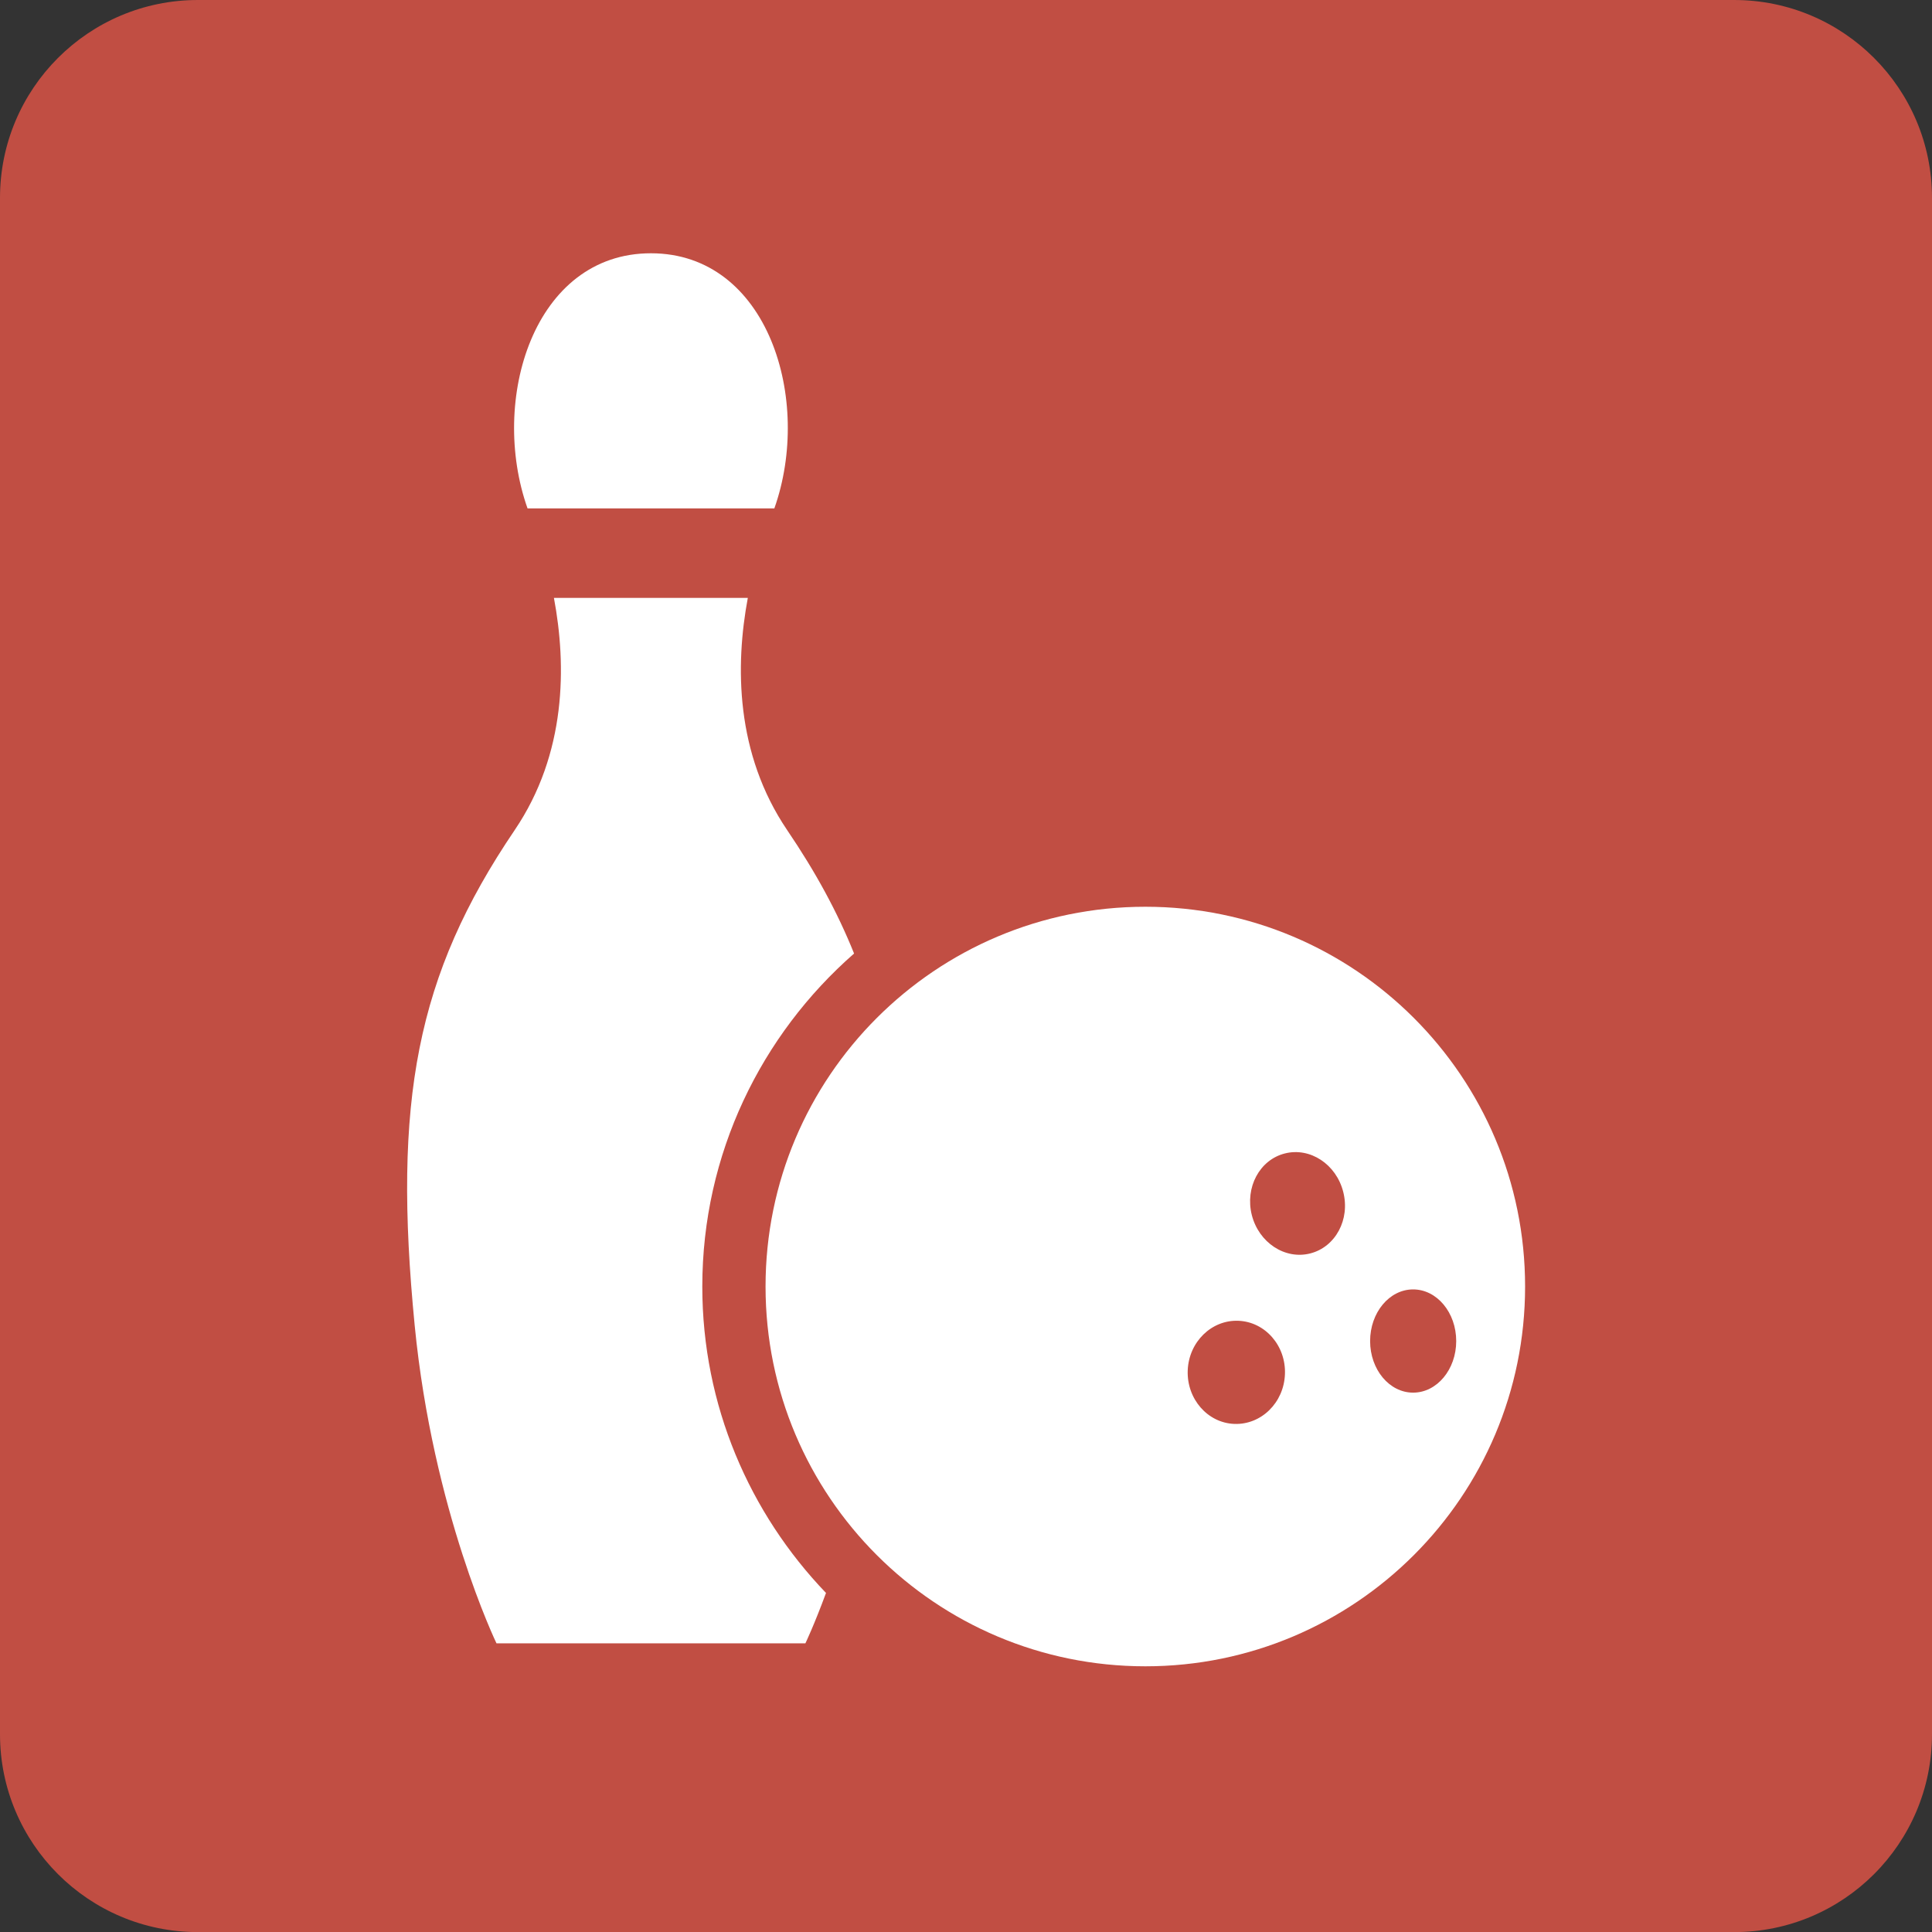
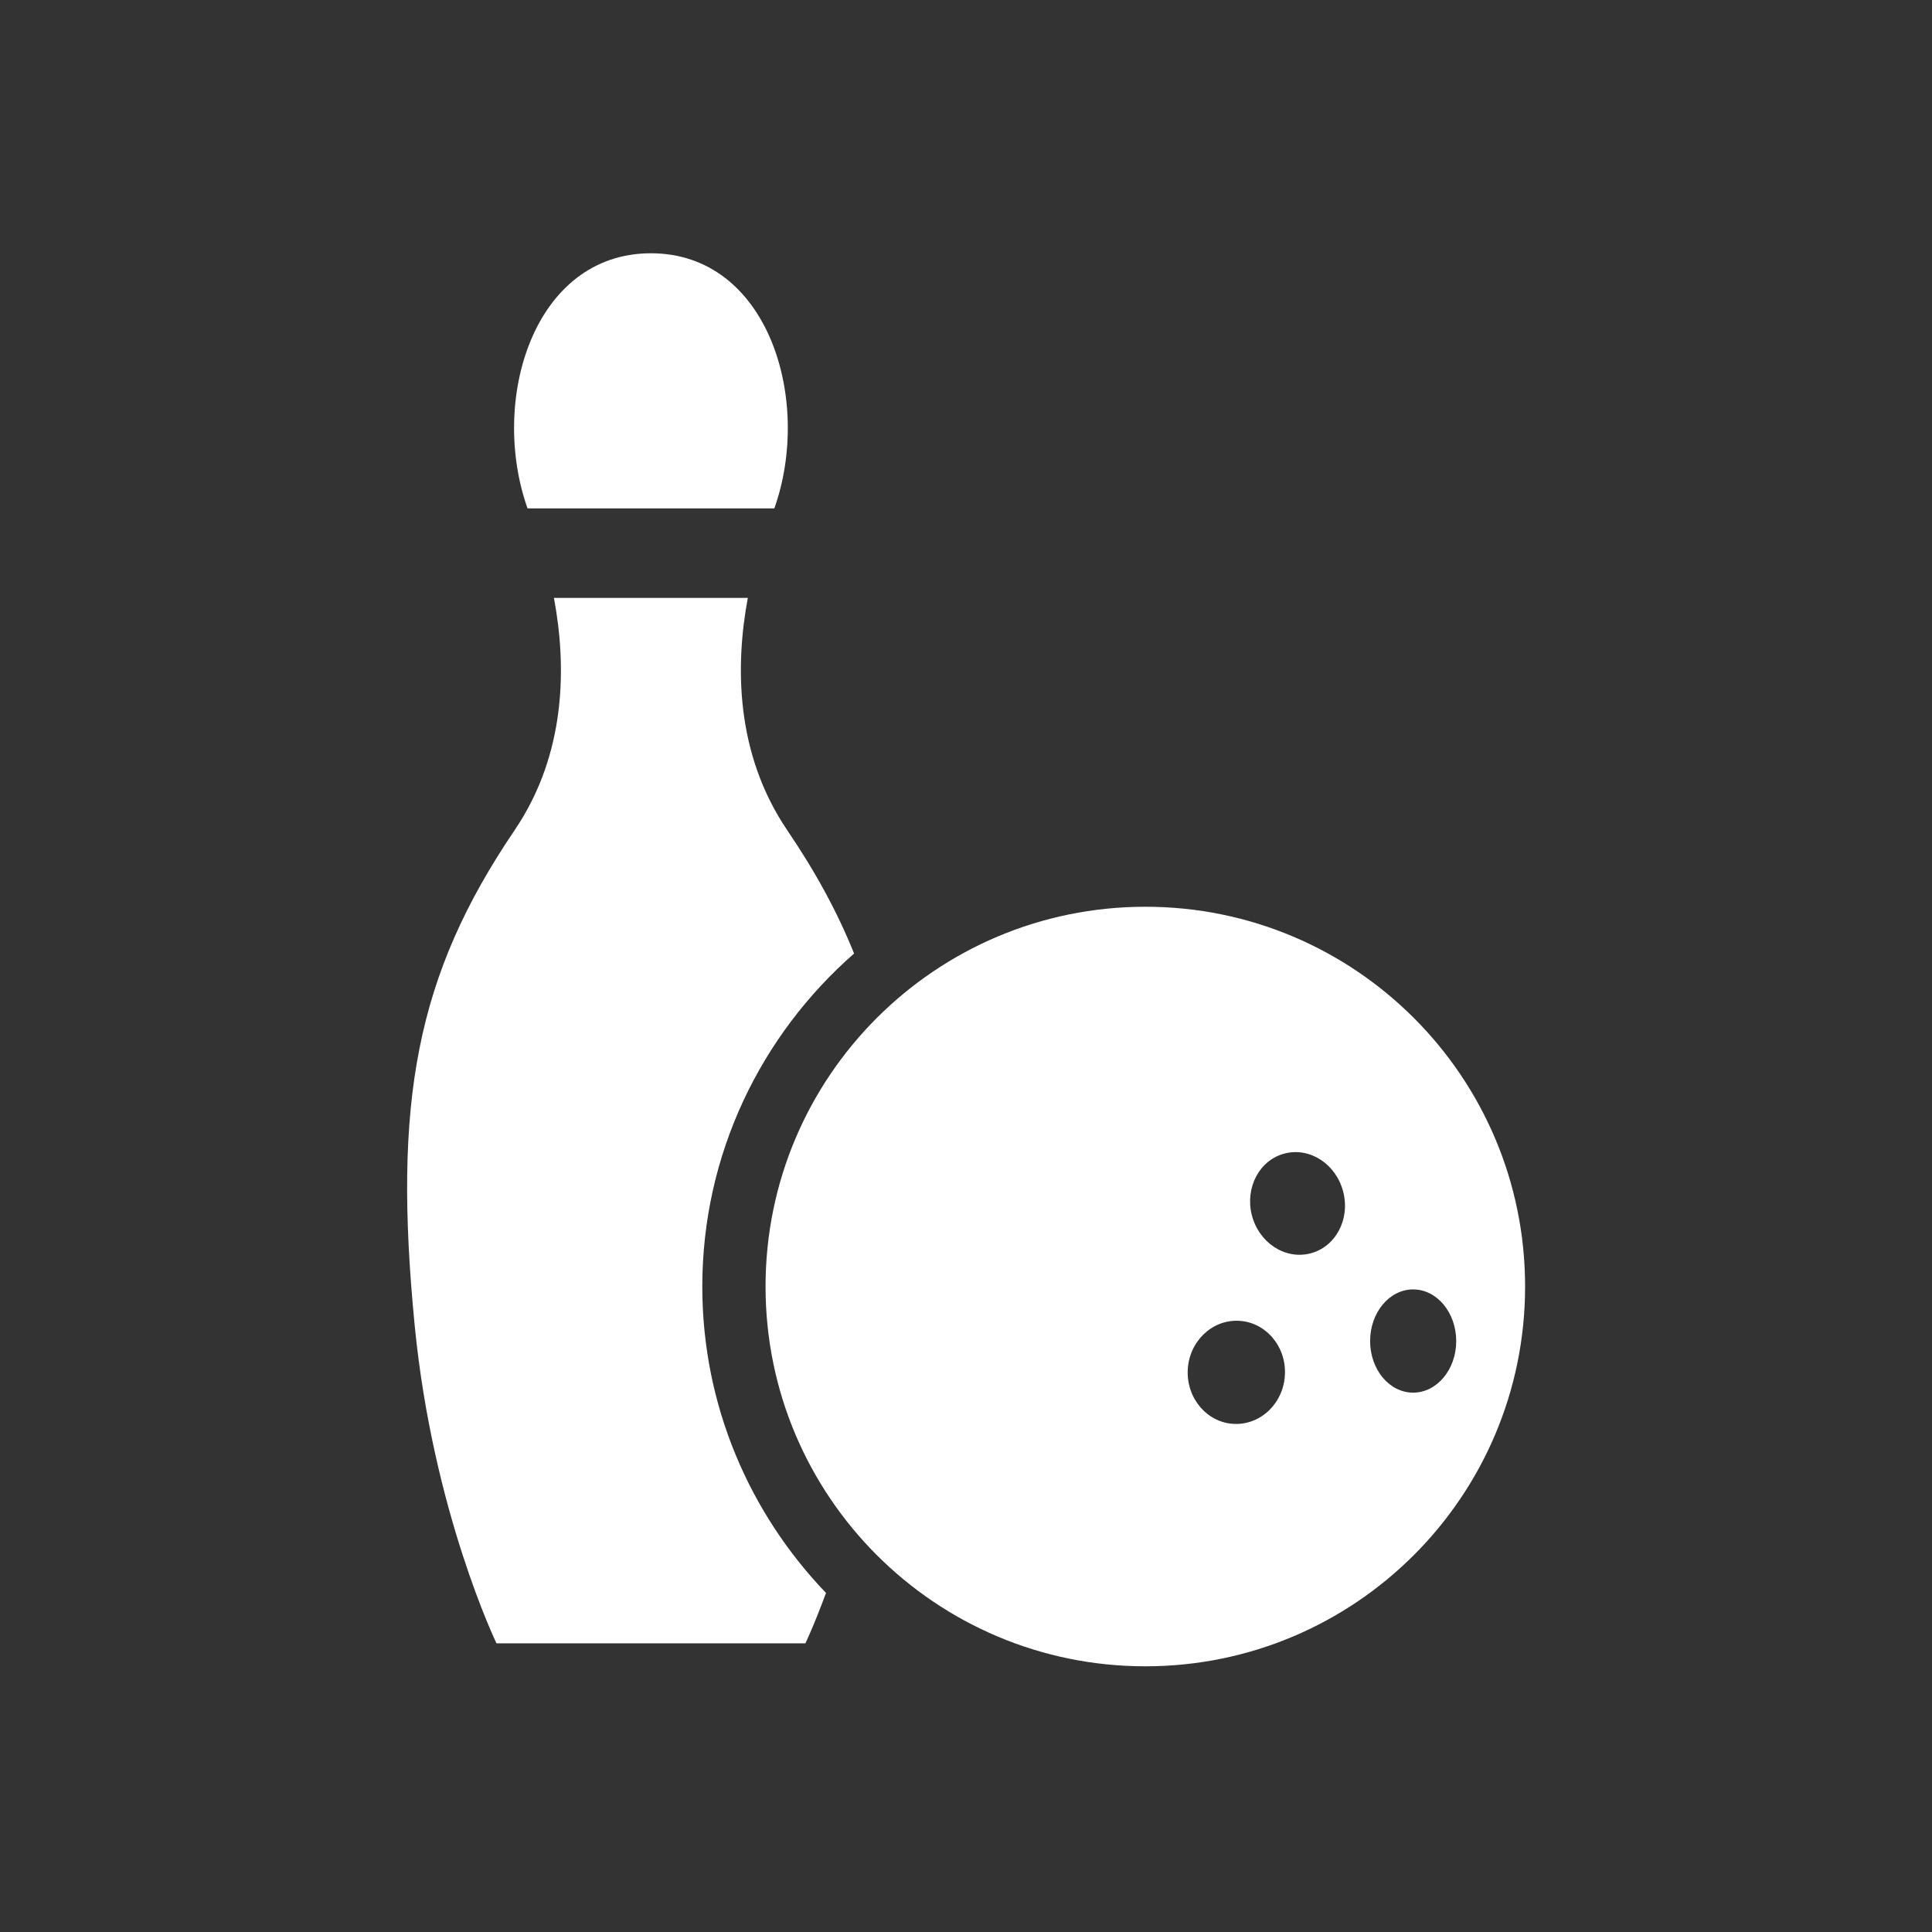
<svg xmlns="http://www.w3.org/2000/svg" version="1.1" id="レイヤー_1" x="0px" y="0px" width="41.512px" height="41.514px" viewBox="0 0 41.512 41.514" enable-background="new 0 0 41.512 41.514" xml:space="preserve">
  <rect x="0" y="0" width="41.512" height="41.514" fill="#333333" stroke="none" />
-   <path fill="#C14E43" d="M41.512,37.262c0,2.348-1.902,4.252-4.252,4.252H4.252C1.903,41.514,0,39.609,0,37.262V4.252  C0,1.904,1.903,0,4.252,0H37.26c2.35,0,4.252,1.904,4.252,4.252V37.262z" />
  <g>
    <path fill="#FFFFFF" d="M16.638,10.924c0.825-2.328-0.131-5.482-2.652-5.482c-2.52,0-3.476,3.154-2.651,5.482H16.638z" />
    <path fill="#FFFFFF" d="M24.61,19.483c-4.508,0-8.161,3.653-8.161,8.16s3.653,8.16,8.161,8.16c4.506,0,8.159-3.653,8.159-8.16   S29.116,19.483,24.61,19.483z M26.521,30.595c-0.576-0.022-1.024-0.539-1.001-1.15c0.024-0.612,0.512-1.089,1.089-1.066   c0.577,0.023,1.025,0.538,1,1.149C27.586,30.139,27.099,30.617,26.521,30.595z M28.152,26.932   c-0.542,0.138-1.104-0.231-1.255-0.825c-0.149-0.593,0.167-1.186,0.709-1.323c0.542-0.139,1.104,0.23,1.255,0.824   C29.014,26.201,28.696,26.794,28.152,26.932z M30.363,29.923c-0.511,0-0.924-0.497-0.924-1.108c0-0.612,0.413-1.11,0.924-1.11   c0.512,0,0.926,0.498,0.926,1.11C31.289,29.426,30.875,29.923,30.363,29.923z" />
    <path fill="#FFFFFF" d="M18.351,20.488c-0.357-0.889-0.827-1.752-1.437-2.651c-1.114-1.646-1.118-3.536-0.846-4.99h-4.166   c0.273,1.454,0.271,3.344-0.844,4.99c-2.117,3.124-2.618,5.828-2.148,10.64c0.391,4.002,1.758,6.833,1.758,6.833h6.637   c0,0,0.188-0.391,0.443-1.083c-1.642-1.712-2.658-4.028-2.658-6.583C15.09,24.792,16.356,22.235,18.351,20.488z" />
  </g>
</svg>